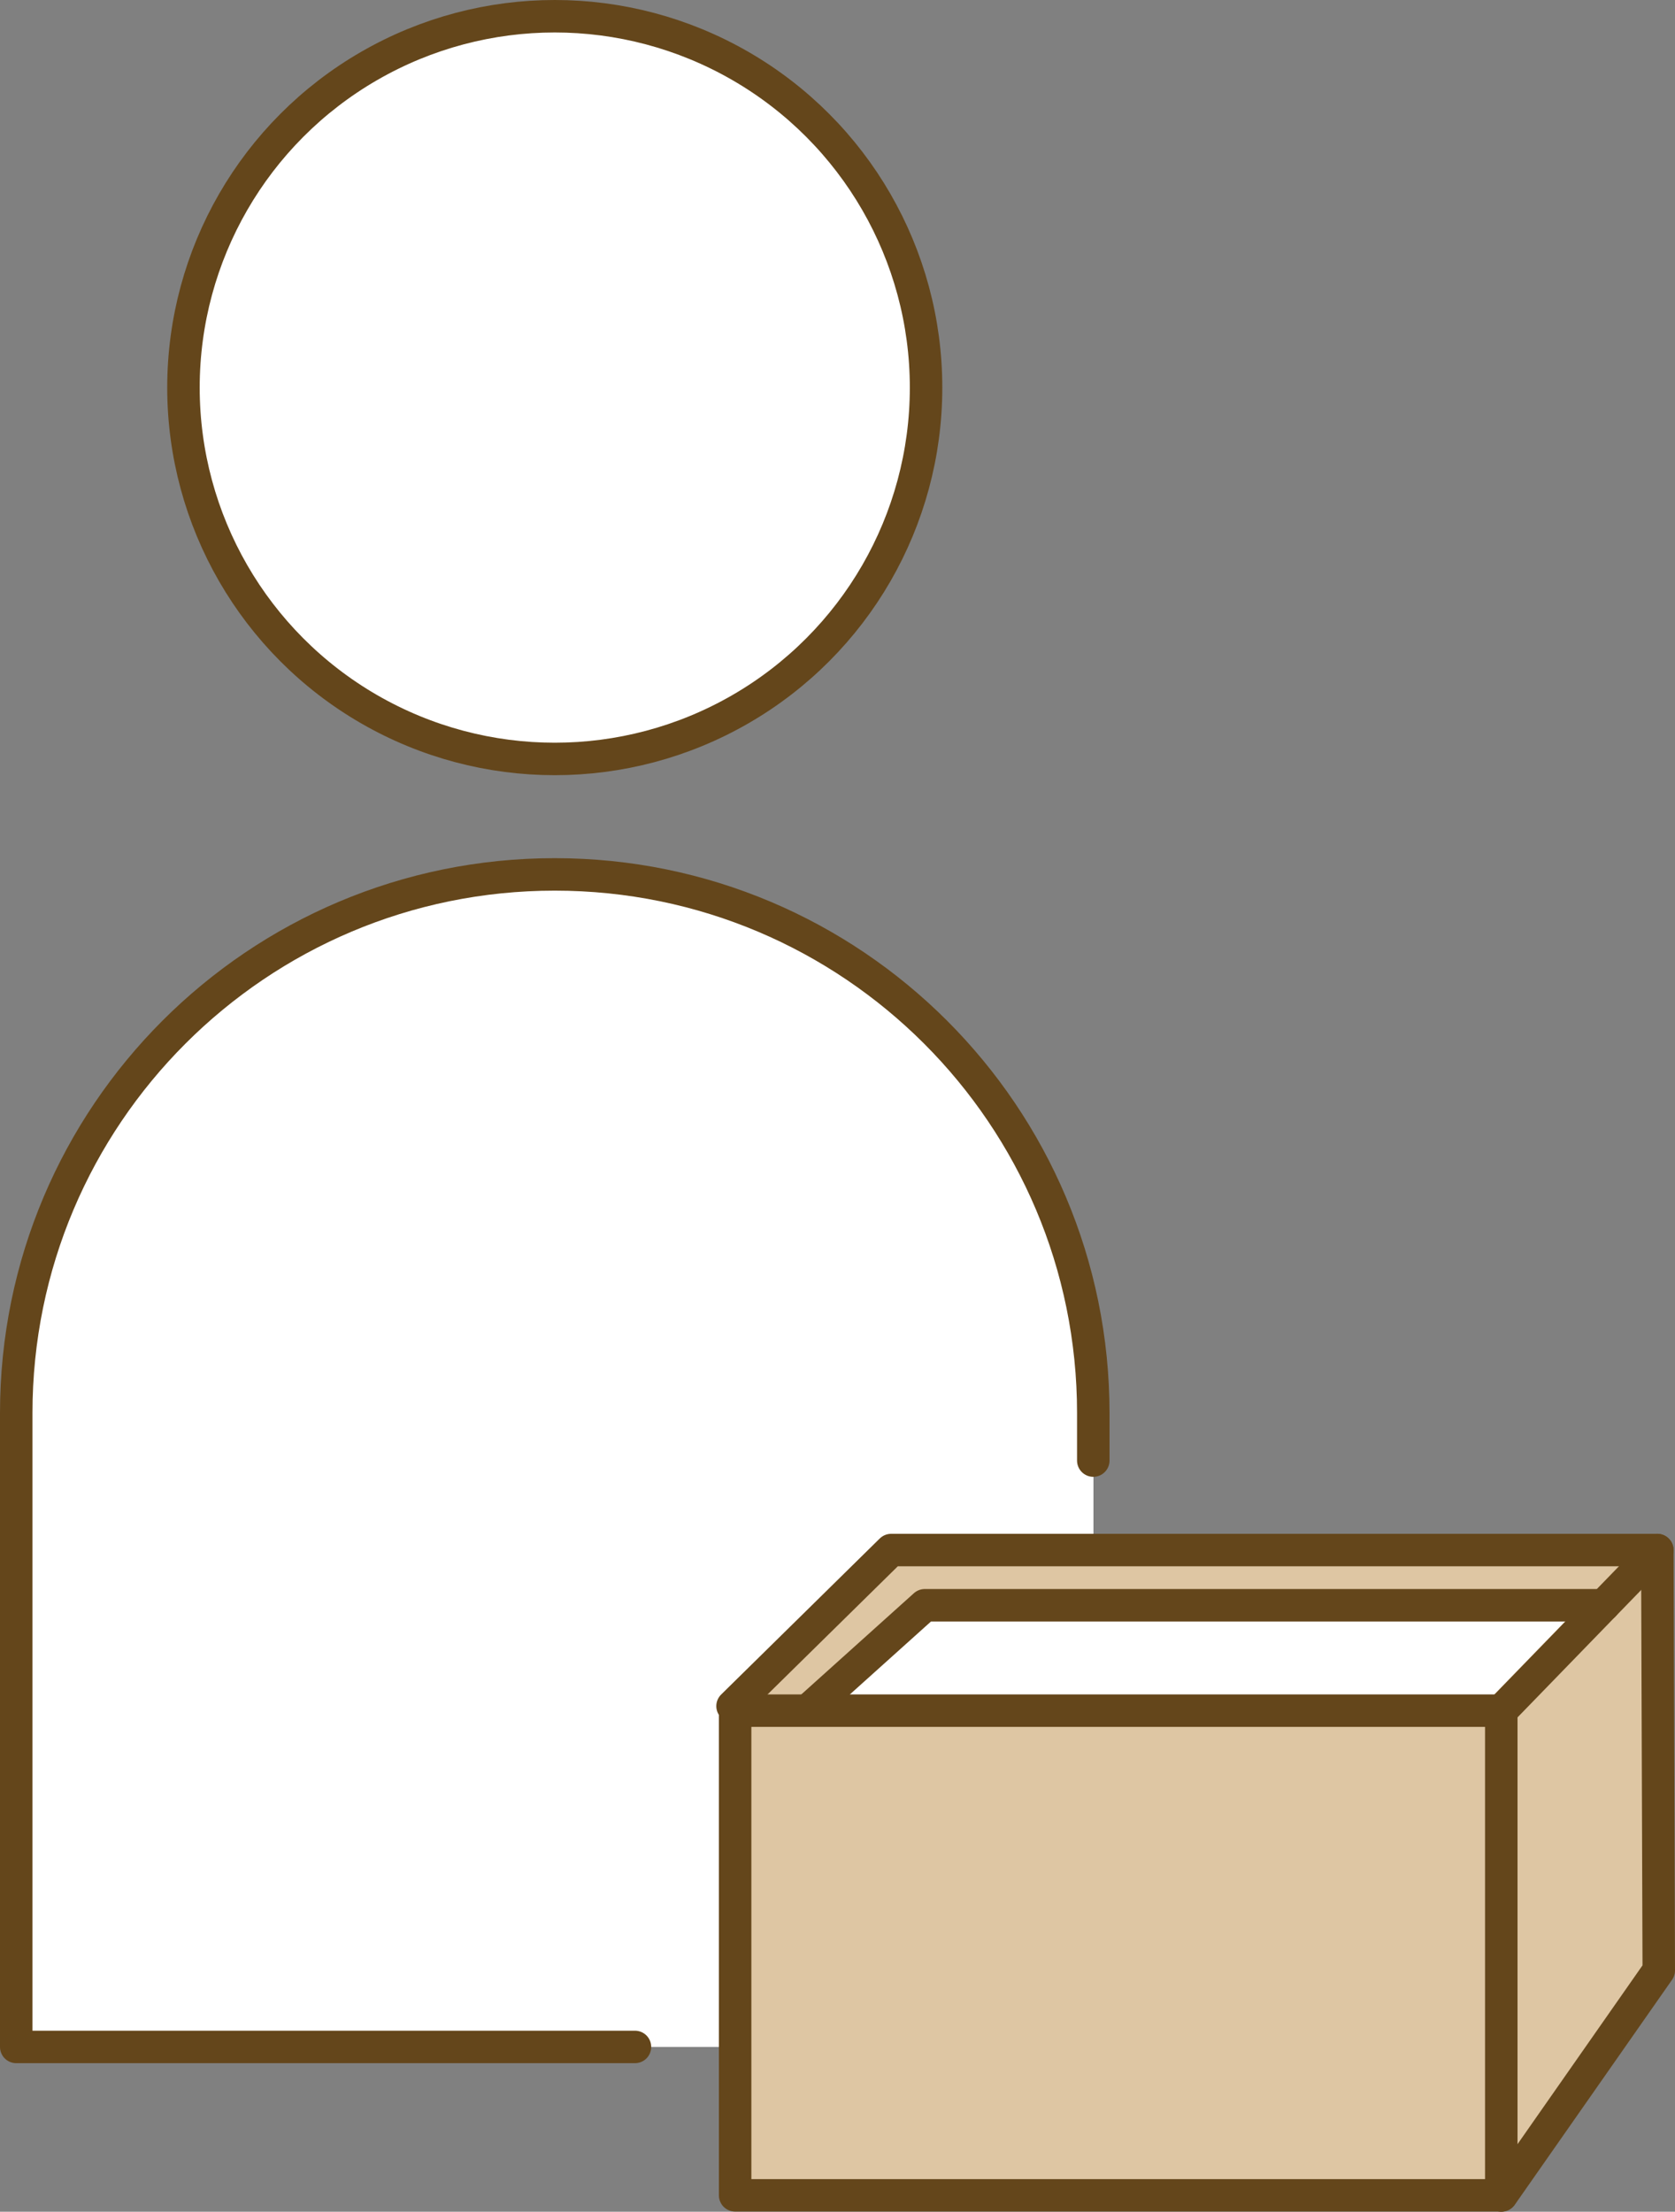
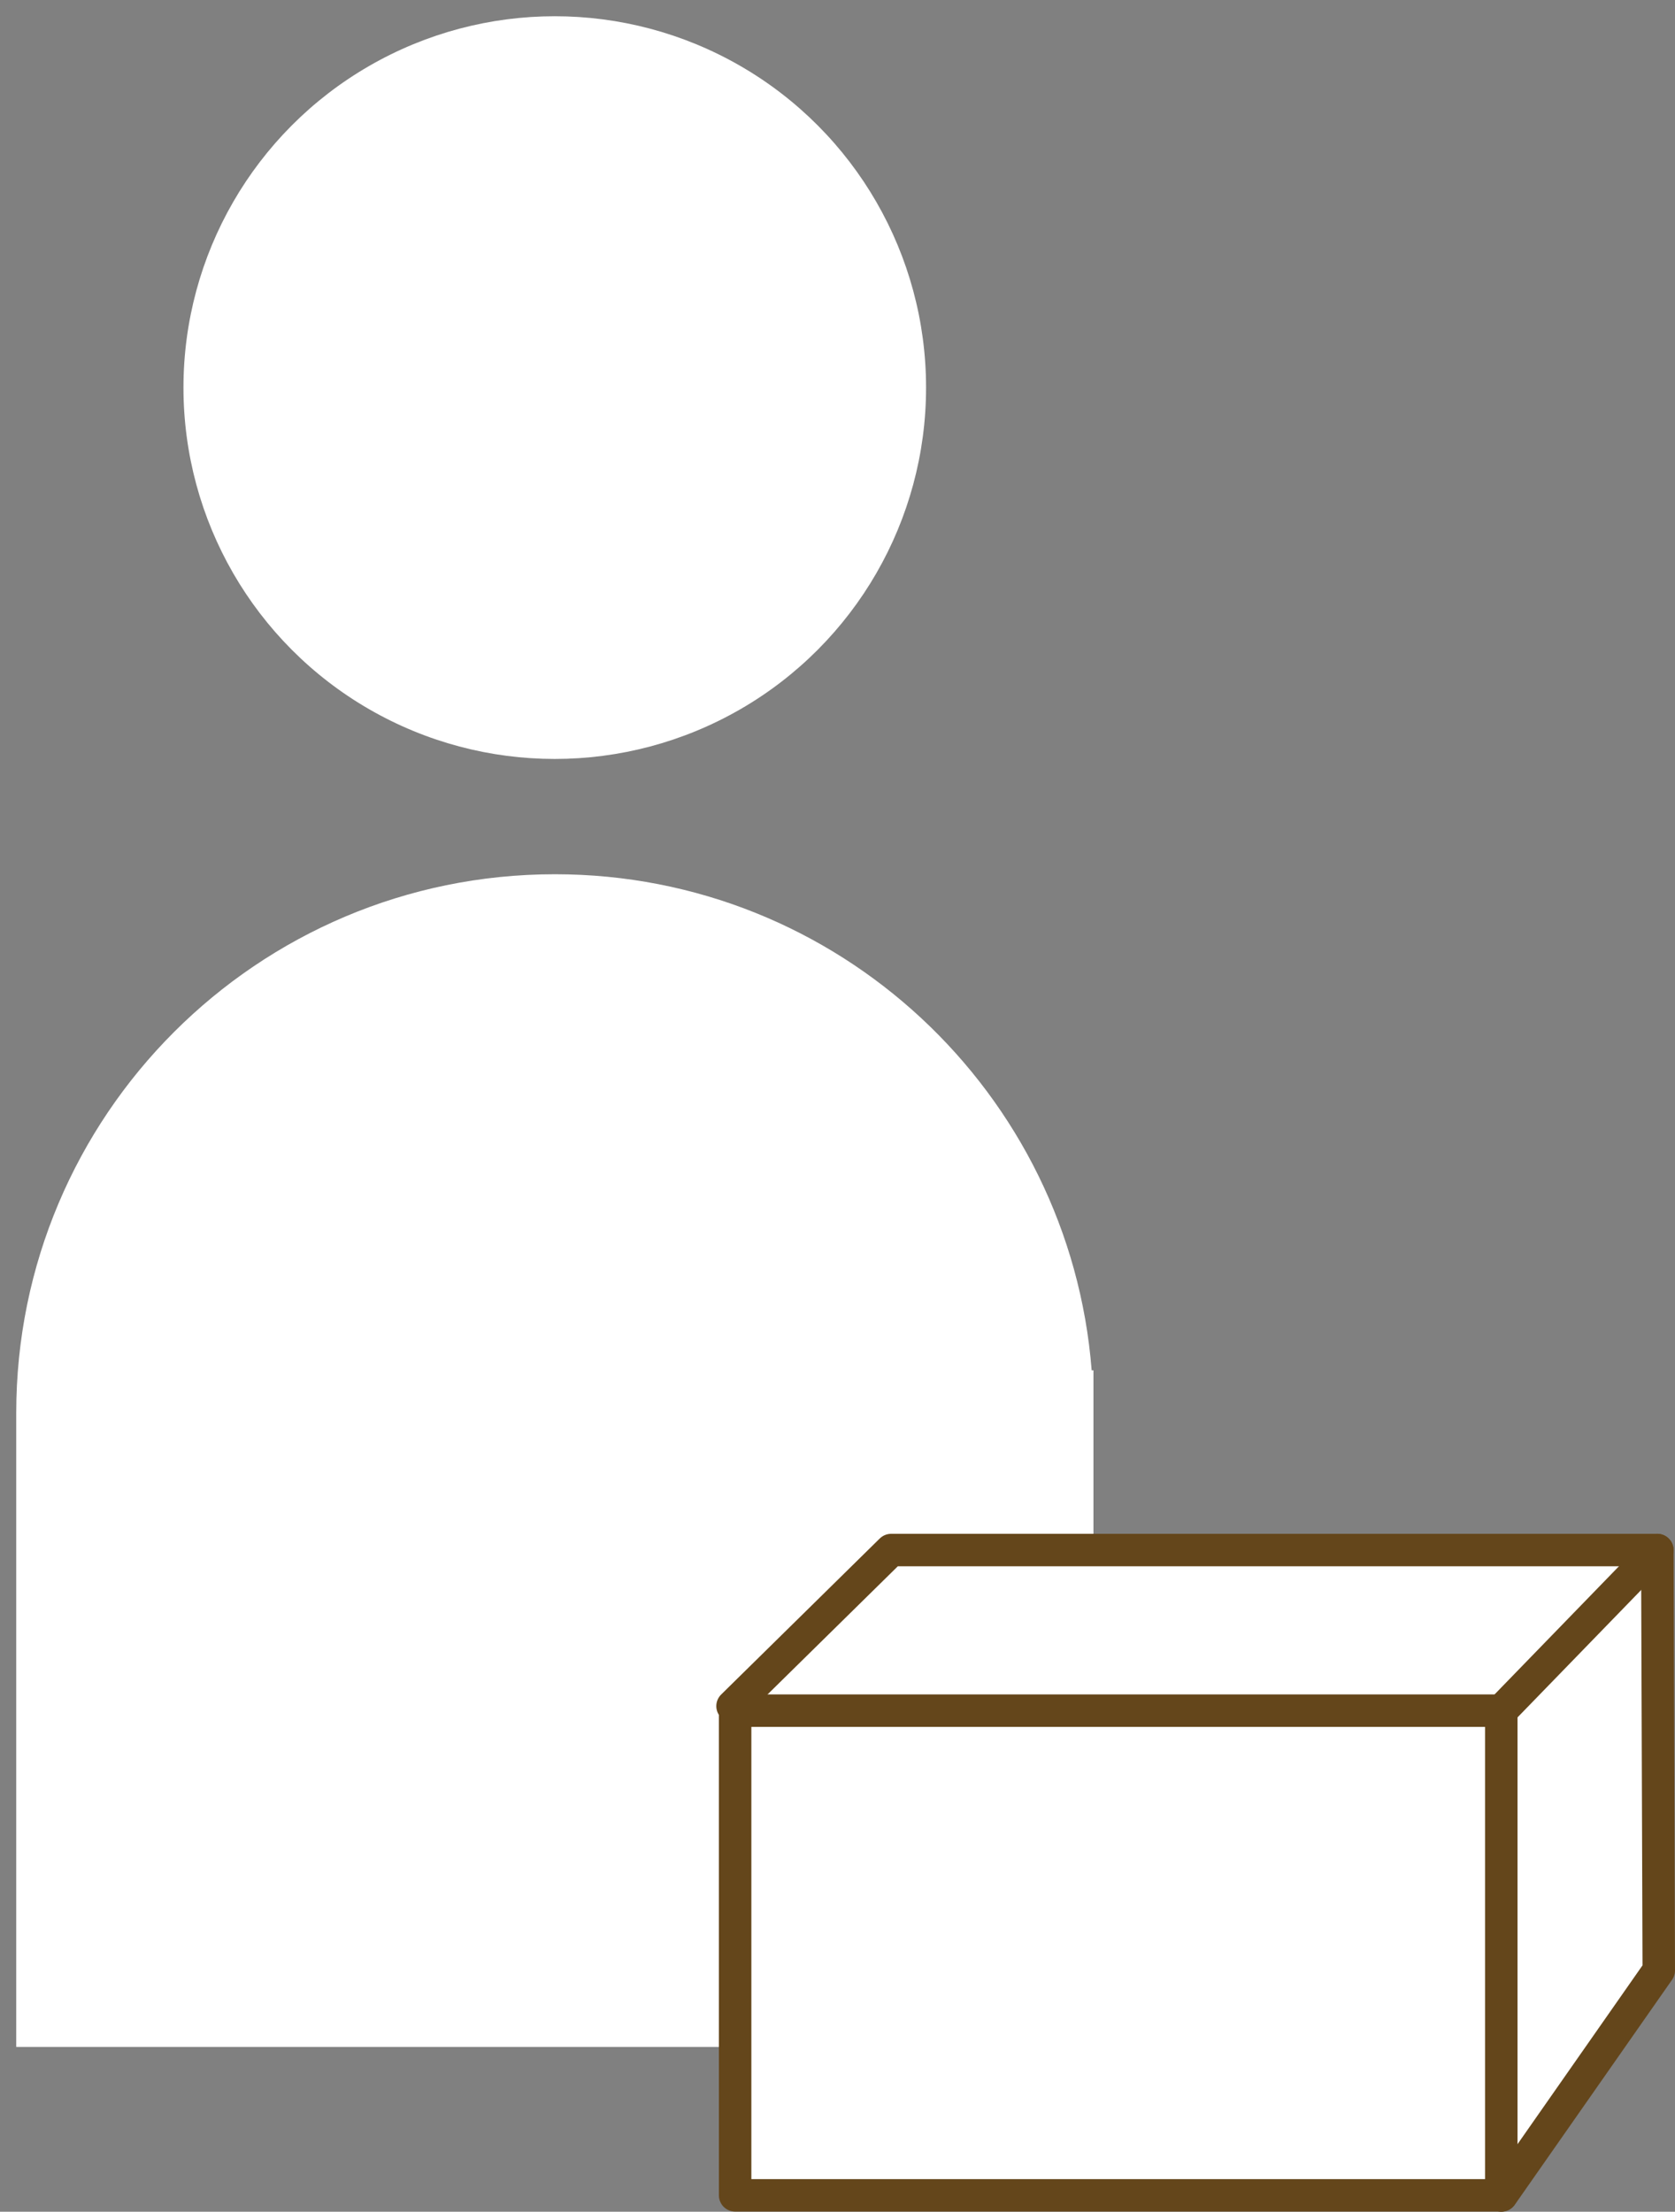
<svg xmlns="http://www.w3.org/2000/svg" id="b" data-name="レイヤー 2" width="103.17" height="136.21" viewBox="0 0 103.17 136.21">
  <rect x="0" y="0" width="103.17" height="136.21" fill="#808080" stroke="none" />
  <defs>
    <style>
      .d {
        fill: #fff;
      }

      .e {
        fill: #dec6a3;
      }

      .f {
        fill: none;
        stroke: #64461b;
        stroke-linecap: round;
        stroke-linejoin: round;
        stroke-width: 2px;
      }
    </style>
  </defs>
  <g id="c" data-name="レイヤー 1">
    <g>
      <path class="d" d="m102.08,95.46h-34.73v-11.07h-.11c-1.34-17.09-15.62-30.55-33.06-30.55h0C15.85,53.84,1,68.7,1,87.02v39.04h44.28v9.15h47.19l9.69-13.86-.09-25.88Z" />
      <circle class="d" cx="34.17" cy="23.87" r="22.87" />
    </g>
-     <polygon class="e" points="102.08 95.46 54.89 95.46 45.12 105.07 45.57 105.35 45.28 105.35 45.28 135.21 92.48 135.21 102.17 121.35 102.08 95.46" />
-     <polygon class="d" points="57 98.99 50.05 105.23 91.18 105.23 97.24 98.99 57 98.99" />
    <g>
      <g>
        <rect class="f" x="45.28" y="105.35" width="47.19" height="29.85" />
        <polyline class="f" points="45.12 105.07 54.89 95.46 102.08 95.46 102.17 121.35 92.48 135.21" />
-         <polyline class="f" points="49.74 105.35 56.96 98.86 98.78 98.86" />
        <line class="f" x1="92.48" y1="105.35" x2="102.08" y2="95.46" />
      </g>
      <g>
-         <circle class="f" cx="34.17" cy="23.87" r="22.87" />
-         <path class="f" d="m39.11,126.06H1v-39.04c0-18.32,14.85-33.17,33.17-33.17h0c18.32,0,33.17,14.85,33.17,33.17v2.93" />
-       </g>
+         </g>
    </g>
  </g>
</svg>